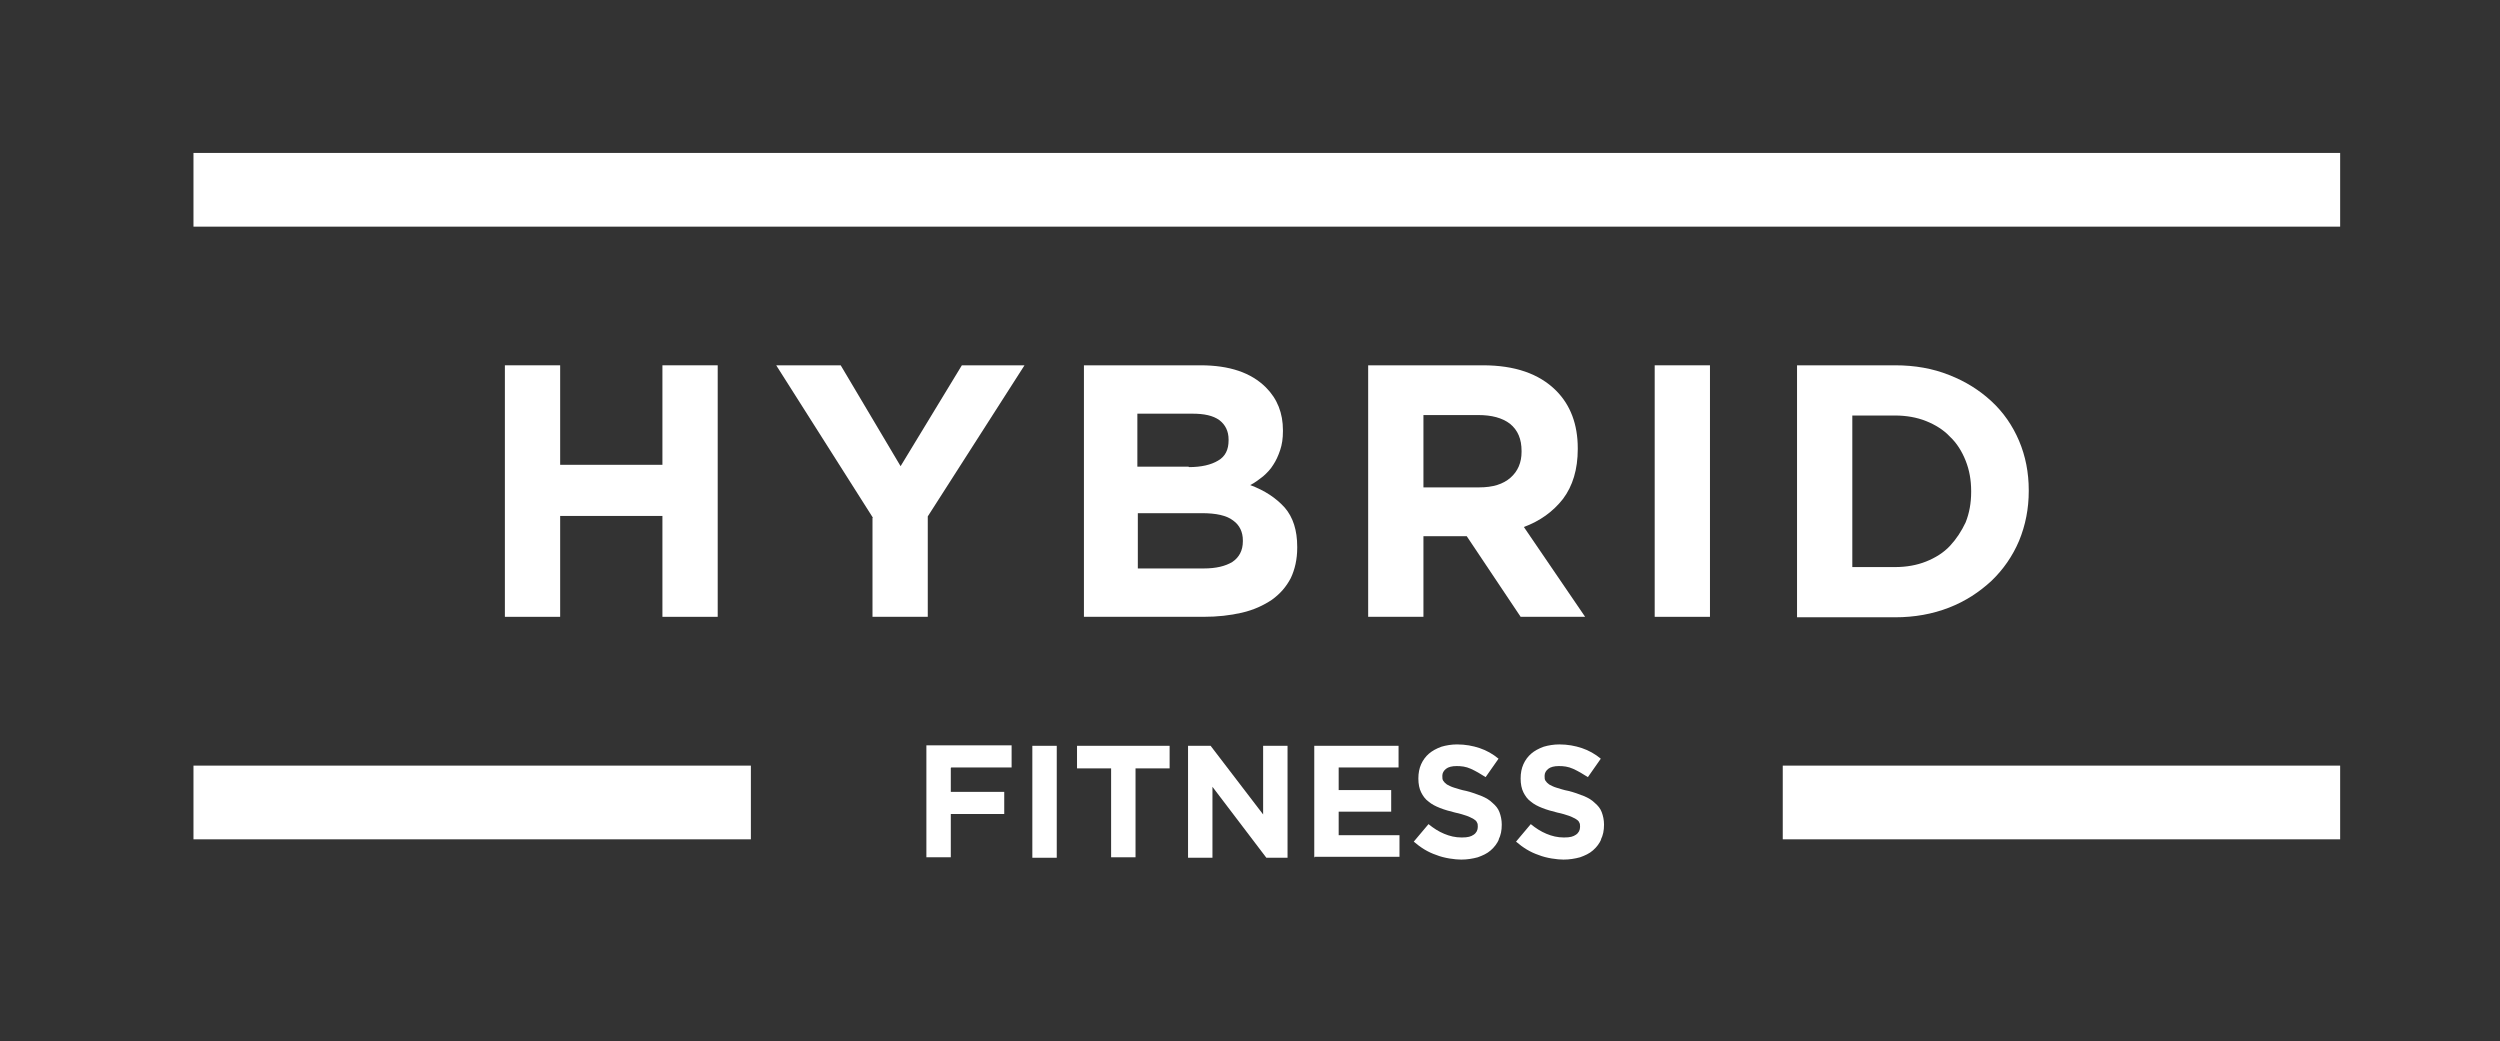
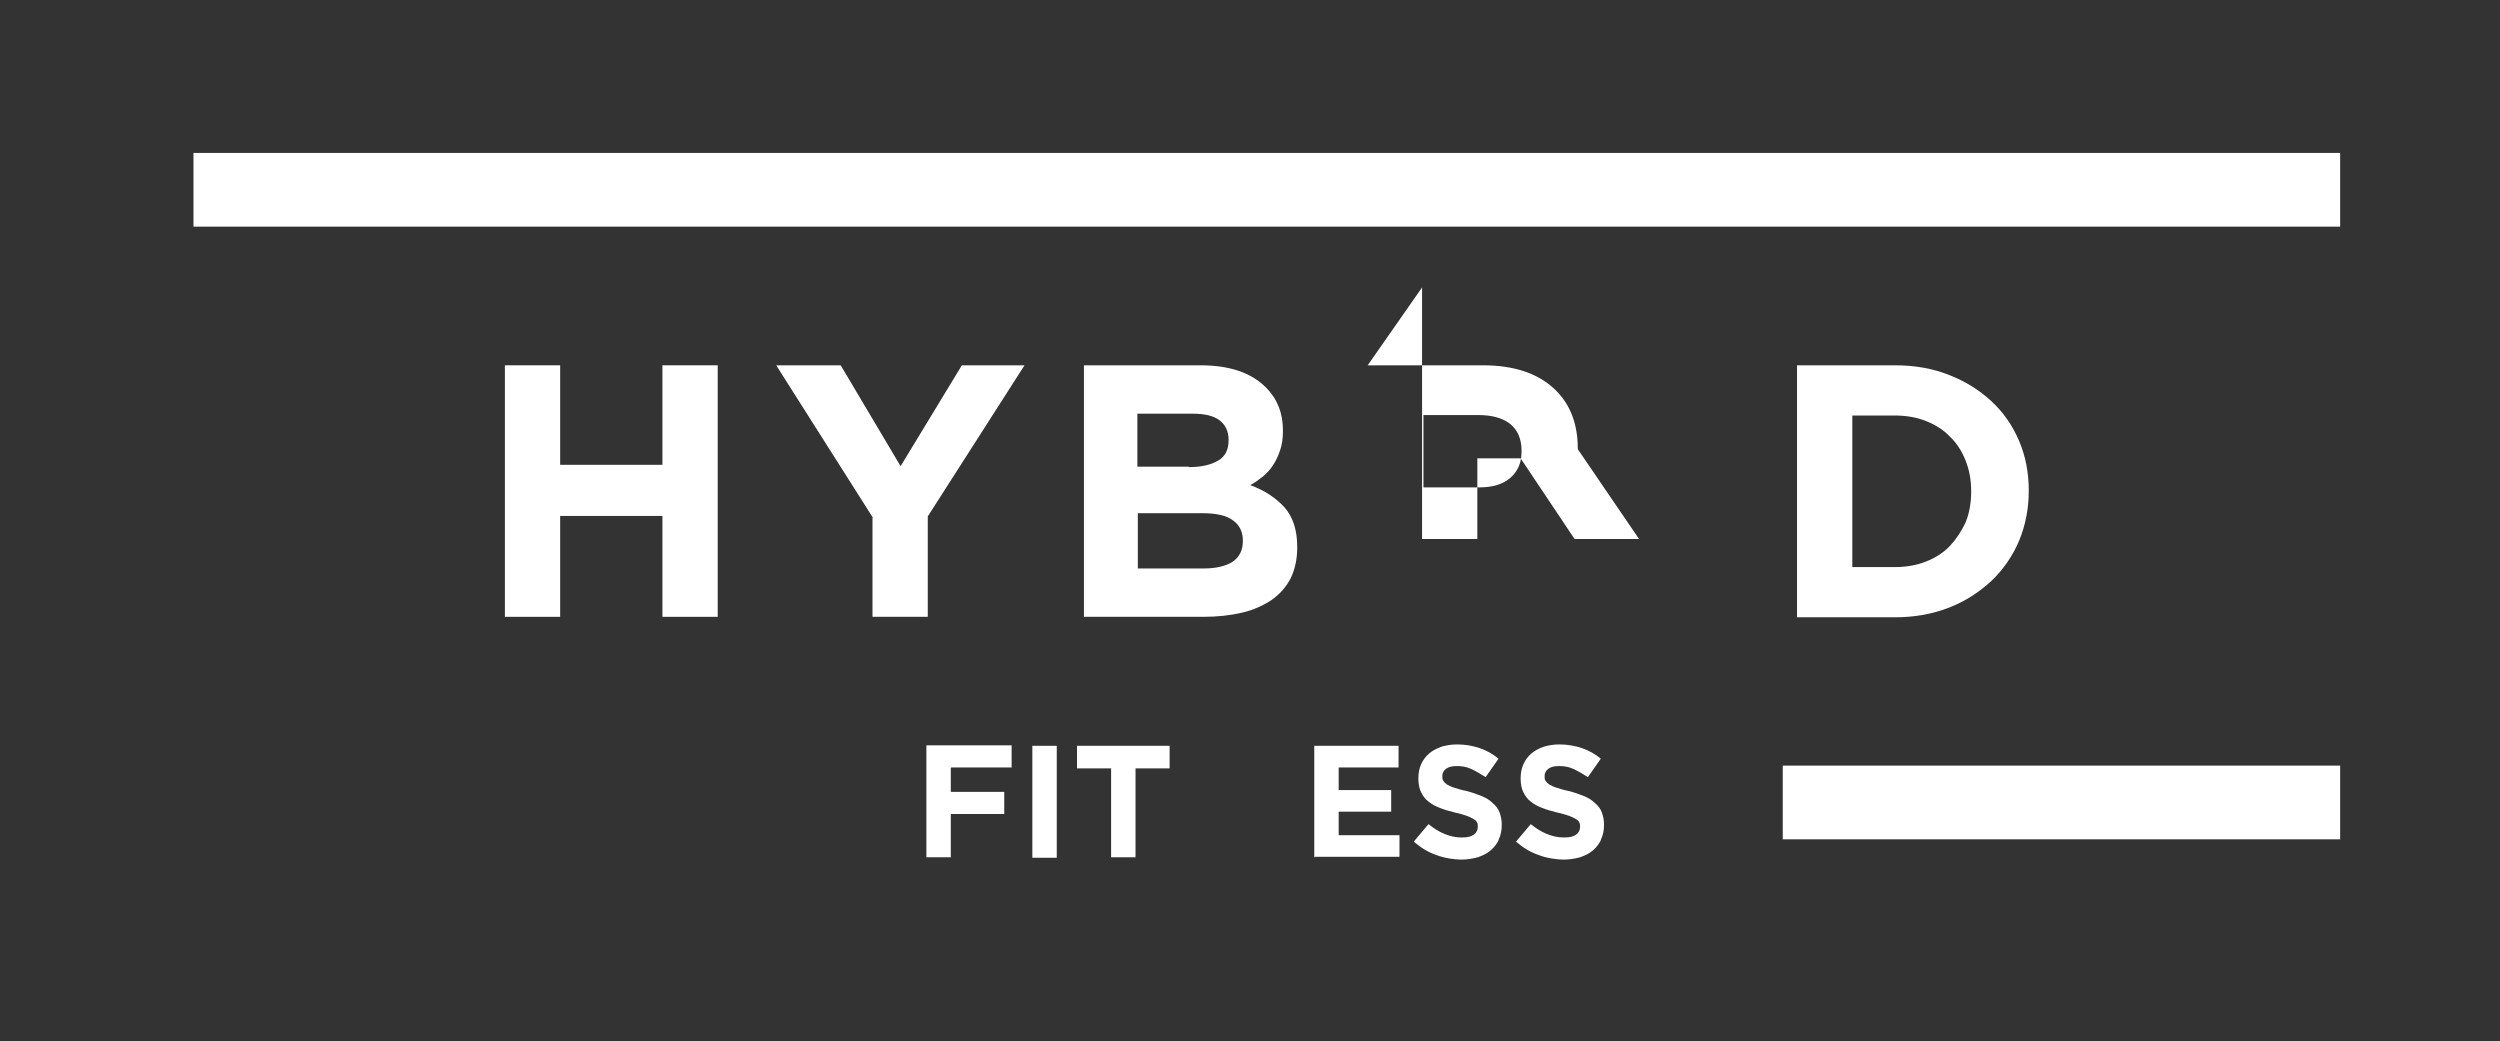
<svg xmlns="http://www.w3.org/2000/svg" id="Lager_1" viewBox="0 0 542.7 226">
  <rect x="0" y="0" width="542.7" height="226" fill="#333333" stroke="none" />
  <defs>
    <style>      .st0 {        fill: #fff;      }    </style>
  </defs>
  <g>
    <path class="st0" d="M109.6,79.3h12v21.6h22.2v-21.6h12v54.6h-12v-21.9h-22.2v21.9h-12v-54.6Z" />
    <path class="st0" d="M189.5,112.4l-21-33.1h14l13,21.9,13.3-21.9h13.6l-21,32.8v21.8h-12v-21.5Z" />
    <path class="st0" d="M235.3,79.3h25.3c6.3,0,11,1.6,14.2,4.8,2.5,2.5,3.7,5.6,3.7,9.3v.2c0,1.6-.2,2.9-.6,4.1-.4,1.2-.9,2.3-1.5,3.2-.6,1-1.4,1.8-2.2,2.5-.9.7-1.8,1.4-2.8,1.9,3.2,1.2,5.6,2.8,7.5,4.9,1.8,2.1,2.7,4.9,2.7,8.5v.2c0,2.5-.5,4.7-1.4,6.6-1,1.9-2.3,3.4-4.1,4.7-1.8,1.2-3.9,2.2-6.5,2.8s-5.3.9-8.4.9h-25.9v-54.6ZM258.1,101.4c2.7,0,4.8-.5,6.3-1.4,1.6-.9,2.3-2.4,2.3-4.4v-.2c0-1.8-.7-3.2-2-4.2-1.4-1-3.3-1.4-5.9-1.4h-11.9v11.5h11.1ZM261.3,123.4c2.7,0,4.7-.5,6.2-1.4,1.5-1,2.3-2.5,2.3-4.5v-.2c0-1.8-.7-3.3-2.1-4.3-1.4-1.1-3.7-1.6-6.8-1.6h-13.9v12h14.3Z" />
-     <path class="st0" d="M296.9,79.3h25c6.9,0,12.2,1.8,15.9,5.5,3.1,3.1,4.7,7.3,4.7,12.5v.2c0,4.4-1.1,8-3.2,10.8-2.2,2.8-5,4.8-8.5,6.1l13.3,19.5h-14l-11.7-17.5h-9.4v17.5h-12v-54.6ZM321.1,105.8c3,0,5.2-.7,6.8-2.1,1.6-1.4,2.4-3.3,2.4-5.6v-.2c0-2.6-.8-4.5-2.5-5.9-1.7-1.3-4-1.9-6.9-1.9h-11.9v15.7h12.2Z" />
-     <path class="st0" d="M359.2,79.3h12v54.6h-12v-54.6Z" />
+     <path class="st0" d="M296.9,79.3h25c6.9,0,12.2,1.8,15.9,5.5,3.1,3.1,4.7,7.3,4.7,12.5v.2l13.3,19.5h-14l-11.7-17.5h-9.4v17.5h-12v-54.6ZM321.1,105.8c3,0,5.2-.7,6.8-2.1,1.6-1.4,2.4-3.3,2.4-5.6v-.2c0-2.6-.8-4.5-2.5-5.9-1.7-1.3-4-1.9-6.9-1.9h-11.9v15.7h12.2Z" />
    <path class="st0" d="M390.1,79.3h21.3c4.3,0,8.2.7,11.7,2.1,3.6,1.4,6.6,3.3,9.2,5.7,2.6,2.4,4.6,5.3,6,8.6,1.4,3.3,2.1,6.9,2.1,10.7v.2c0,3.8-.7,7.4-2.1,10.8-1.4,3.3-3.4,6.2-6,8.7-2.6,2.4-5.6,4.4-9.2,5.8-3.6,1.4-7.5,2.1-11.7,2.1h-21.3v-54.6ZM411.4,123.1c2.4,0,4.7-.4,6.7-1.2,2-.8,3.8-1.9,5.2-3.4,1.4-1.5,2.5-3.2,3.4-5.1.8-2,1.2-4.2,1.2-6.6v-.2c0-2.4-.4-4.6-1.2-6.6-.8-2-1.9-3.8-3.4-5.2-1.4-1.5-3.2-2.6-5.2-3.4-2-.8-4.3-1.2-6.7-1.2h-9.3v32.9h9.3Z" />
  </g>
  <g>
    <path class="st0" d="M206.4,166.7v5.2h11.6v4.8h-11.6v9.4h-5.3v-24.3h18.5v4.8h-13.1Z" />
    <path class="st0" d="M224.1,186.2v-24.3h5.3v24.3h-5.3Z" />
    <path class="st0" d="M246.5,166.8v19.3h-5.3v-19.3h-7.4v-4.9h20.1v4.9h-7.4Z" />
-     <path class="st0" d="M274.9,186.2l-11.7-15.4v15.4h-5.3v-24.3h4.9l11.4,14.9v-14.9h5.3v24.3h-4.5Z" />
    <path class="st0" d="M285.3,186.2v-24.3h18.3v4.7h-13v4.9h11.4v4.7h-11.4v5.1h13.2v4.7h-18.4Z" />
    <path class="st0" d="M325.4,182.2c-.4.9-1,1.7-1.8,2.4s-1.7,1.1-2.8,1.5c-1.1.3-2.3.5-3.6.5s-3.7-.3-5.4-1c-1.8-.6-3.4-1.6-4.9-2.9l3.2-3.8c1.1.9,2.2,1.6,3.4,2.1,1.2.5,2.4.8,3.8.8s2-.2,2.6-.6c.6-.4.9-1,.9-1.7h0c0-.4,0-.7-.2-1-.1-.3-.4-.5-.7-.7-.4-.2-.9-.5-1.5-.7-.6-.2-1.5-.5-2.5-.7-1.2-.3-2.3-.6-3.3-1-1-.4-1.8-.8-2.5-1.4-.7-.5-1.2-1.2-1.6-2-.4-.8-.6-1.8-.6-3h0c0-1.2.2-2.2.6-3.1s1-1.7,1.7-2.3,1.6-1.1,2.7-1.5c1-.3,2.2-.5,3.4-.5,1.8,0,3.4.3,4.9.8,1.5.5,2.9,1.3,4.1,2.3l-2.8,4c-1.1-.7-2.1-1.3-3.2-1.8s-2.1-.6-3.1-.6-1.8.2-2.3.6c-.5.4-.8.9-.8,1.5h0c0,.5,0,.8.2,1.1s.4.5.8.8c.4.2.9.5,1.6.7s1.5.5,2.6.7c1.2.3,2.3.7,3.3,1.1,1,.4,1.8.9,2.4,1.5.7.6,1.2,1.2,1.5,2,.3.8.5,1.7.5,2.7h0c0,1.3-.2,2.3-.7,3.3Z" />
    <path class="st0" d="M347.6,182.2c-.4.9-1,1.7-1.8,2.4s-1.7,1.1-2.8,1.5c-1.1.3-2.3.5-3.6.5s-3.7-.3-5.4-1c-1.8-.6-3.4-1.6-4.9-2.9l3.2-3.8c1.1.9,2.2,1.6,3.4,2.1,1.2.5,2.4.8,3.8.8s2-.2,2.6-.6c.6-.4.9-1,.9-1.7h0c0-.4,0-.7-.2-1-.1-.3-.4-.5-.7-.7-.4-.2-.9-.5-1.5-.7-.6-.2-1.5-.5-2.5-.7-1.2-.3-2.3-.6-3.3-1-1-.4-1.8-.8-2.5-1.4-.7-.5-1.2-1.2-1.6-2-.4-.8-.6-1.8-.6-3h0c0-1.2.2-2.2.6-3.1s1-1.7,1.7-2.3,1.6-1.1,2.7-1.5c1-.3,2.2-.5,3.4-.5,1.8,0,3.4.3,4.9.8,1.5.5,2.9,1.3,4.1,2.3l-2.8,4c-1.1-.7-2.1-1.3-3.2-1.8s-2.1-.6-3.1-.6-1.8.2-2.3.6c-.5.4-.8.9-.8,1.5h0c0,.5,0,.8.2,1.1s.4.5.8.8c.4.2.9.5,1.6.7s1.5.5,2.6.7c1.2.3,2.3.7,3.3,1.1,1,.4,1.8.9,2.4,1.5.7.6,1.2,1.2,1.5,2,.3.8.5,1.7.5,2.7h0c0,1.3-.2,2.3-.7,3.3Z" />
  </g>
  <rect class="st0" x="42" y="33.2" width="466" height="16" />
  <g>
-     <rect class="st0" x="42" y="166.2" width="121" height="16" />
    <rect class="st0" x="387" y="166.2" width="121" height="16" />
  </g>
</svg>